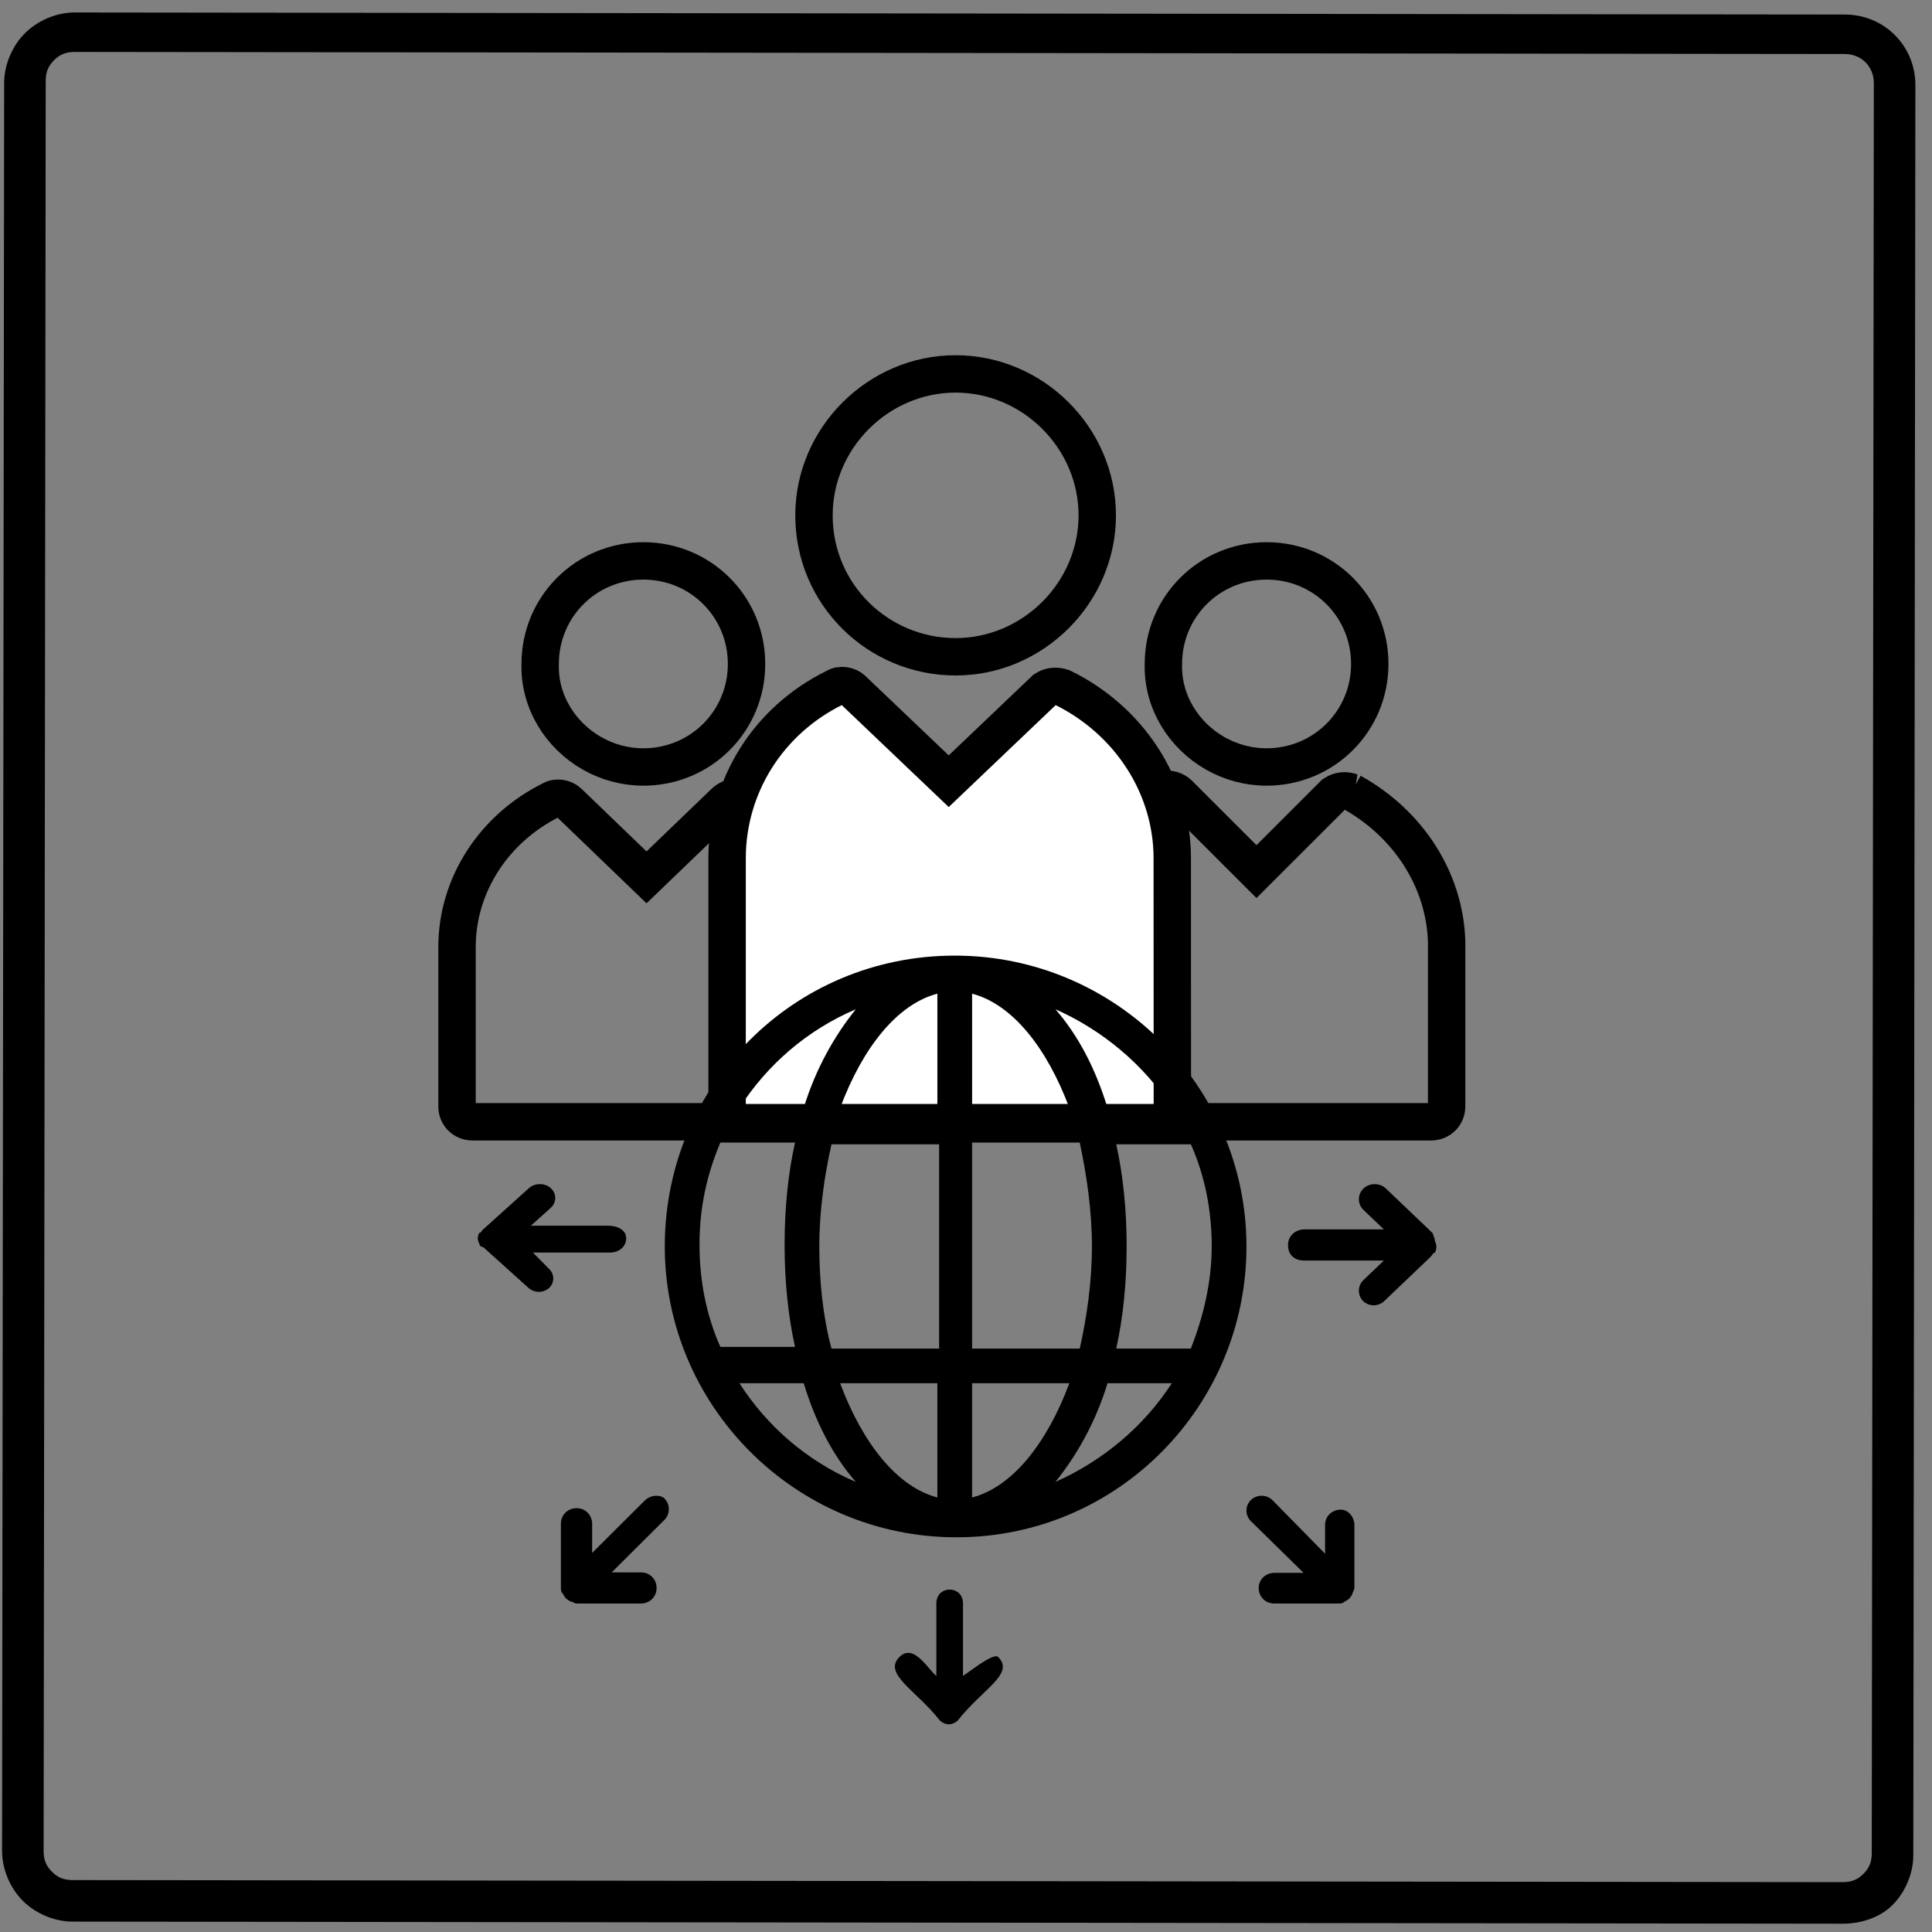
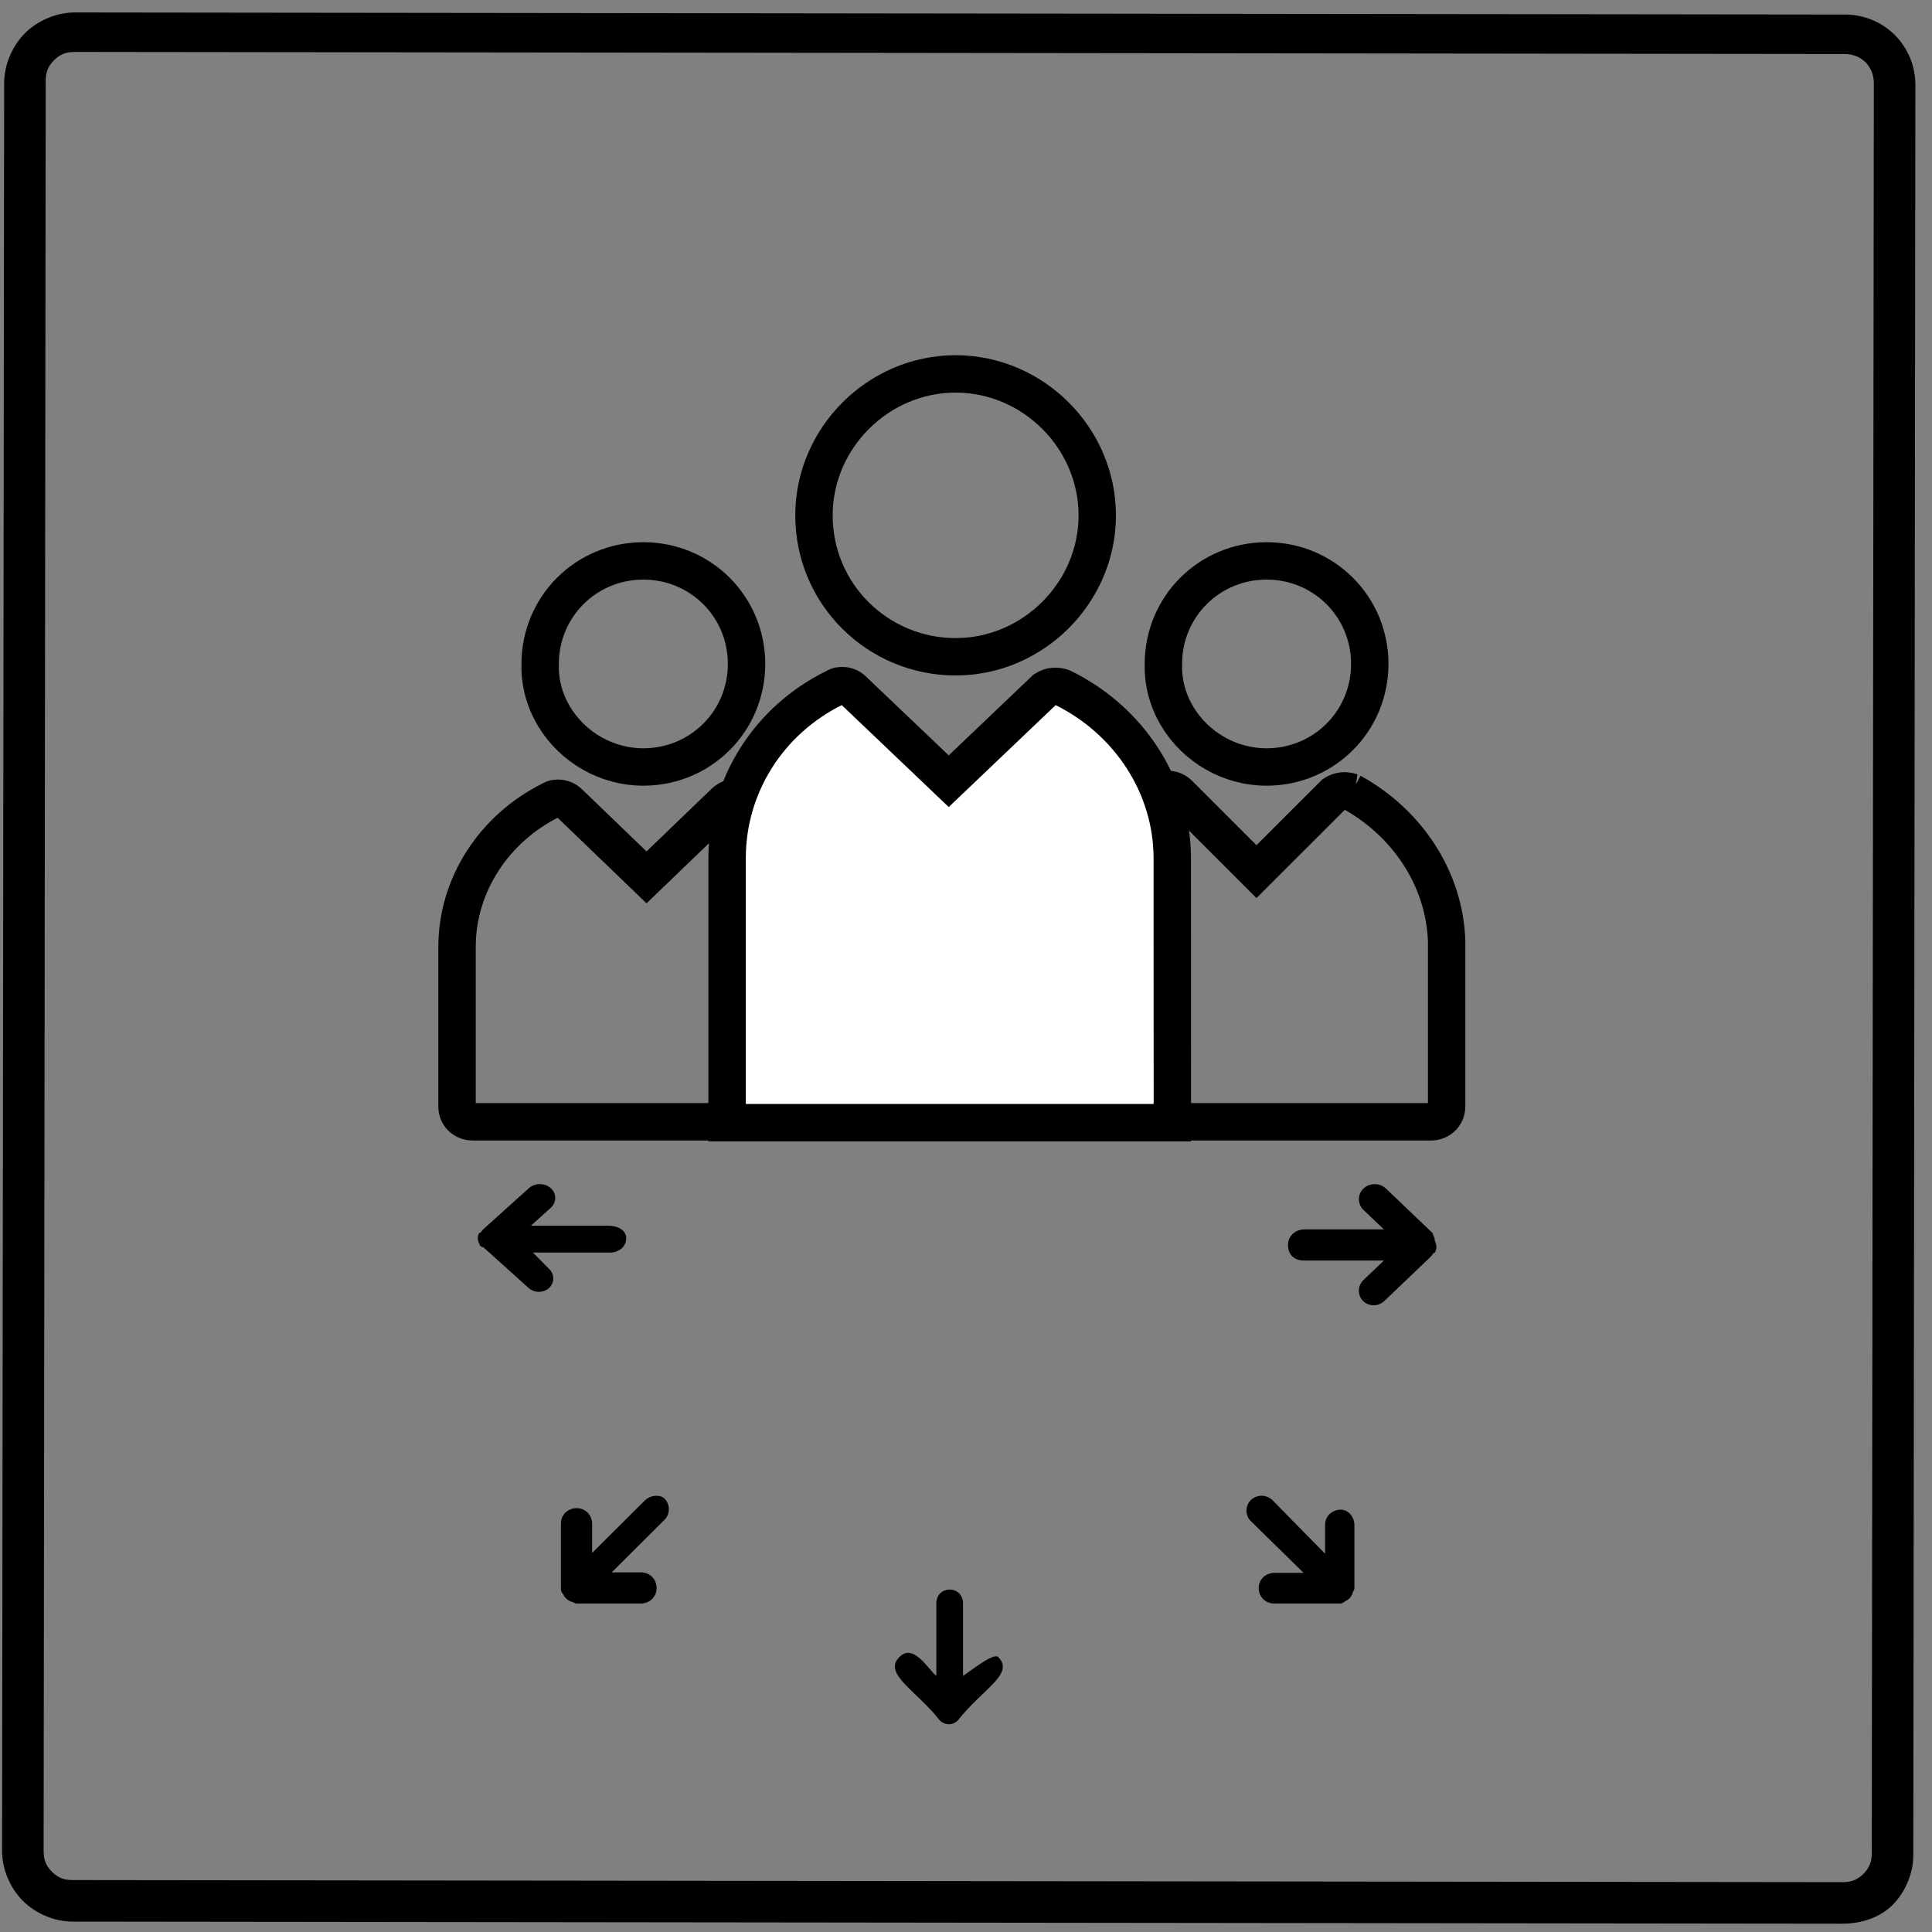
<svg xmlns="http://www.w3.org/2000/svg" height="93" viewBox="0 0 93 93" width="93">
  <rect x="0" y="0" width="93" height="93" fill="#808080" stroke="none" />
  <g fill="none" fill-rule="nonzero">
    <g>
      <path d="m88.7 92.6-85.2-.1c-.9 0-1.8-.4-2.4-1s-1-1.5-1-2.4l.1-85.1c0-.9.4-1.8 1-2.4s1.5-1 2.4-1l85.2.1c1.9 0 3.4 1.5 3.4 3.4l-.1 85.2c0 .9-.4 1.8-1 2.4s-1.5.9-2.4.9zm-85.1-90.1c-.4 0-.7.1-1 .4s-.4.6-.4 1l-.1 85.2c0 .4.1.7.4 1s.6.4 1 .4l85.2.1c.4 0 .7-.1 1-.4s.4-.6.4-1l.1-85.2c0-.8-.6-1.4-1.4-1.4z" fill="#000" />
      <g transform="translate(22 18)">
        <path d="m24.356 62.675v-3.488c0-.894-1.283-.894-1.283 0v3.488c-.428-.358-1.112-1.61-1.796-.894-.77.805.855 1.61 1.967 3.041.086.089.257.179.428.179.171 0 .342-.089.428-.179 1.197-1.52 2.736-2.236 1.967-3.041-.171-.268-1.197.537-1.71.894z" fill="#000" />
        <path d="m42.537 54.669c-.376 0-.752.277-.752.738v1.383l-2.539-2.582c-.282-.277-.752-.277-1.034 0-.282.277-.282.738 0 1.014l2.539 2.49h-1.41c-.376 0-.752.277-.752.738 0 .369.282.738.752.738h3.103c.094 0 .188 0 .282-.092.188-.092.282-.184.376-.369 0-.092.094-.184.094-.277v-3.043c0-.369-.282-.738-.658-.738z" fill="#000" />
        <path d="m46.971 41.367-2.258-2.156c-.295-.281-.785-.281-1.08 0-.295.281-.295.75 0 1.031l.982.937h-3.829c-.393 0-.785.281-.785.75 0 .469.295.75.785.75h3.829l-.982.937c-.295.281-.295.75 0 1.031.098.094.295.187.491.187s.393-.094.491-.187l2.258-2.156c.098-.094.098-.187.196-.187.098-.187.098-.375 0-.562 0-.187-.098-.281-.098-.375z" fill="#000" />
        <path d="m3.652 42.293h3.727c.382 0 .764-.258.764-.689s-.478-.603-.86-.603h-3.727l.956-.861c.287-.258.287-.689 0-.947-.287-.258-.764-.258-1.051 0l-2.198 1.98c-.096.086-.096.172-.191.172-.096.172-.096.344 0 .517 0 .086.096.172.191.172l2.198 1.98c.096.086.287.172.478.172.191 0 .382-.086.478-.172.287-.258.287-.689 0-.947z" fill="#000" />
        <path d="m9.043 54.224-2.539 2.528v-1.405c0-.375-.282-.749-.752-.749-.376 0-.752.281-.752.749v3.09c0 .094 0 .187.094.281.094.187.188.281.376.375.094 0 .188.094.282.094h3.103c.376 0 .752-.281.752-.749 0-.375-.282-.749-.752-.749h-1.41l2.539-2.528c.282-.281.282-.749 0-1.03-.188-.187-.658-.187-.94.094z" fill="#000" />
        <g stroke="#000" stroke-width="1.8">
          <path d="m43.06 20.13c-.28-.093-.56-.093-.841.093l-3.736 3.734-3.736-3.734c-.187-.187-.467-.28-.747-.187.187.747.28 1.494.28 2.334 0 13.443.093 12.976-.093 13.63h12.702c.374 0 .747-.28.747-.747v-7.935c-.093-2.987-1.868-5.695-4.577-7.188z" />
          <path d="m13.354 35.276v-12.582c0-.724.094-1.539.282-2.263-.282-.091-.564 0-.752.181l-3.762 3.621-3.762-3.621c-.188-.181-.564-.272-.846-.091-2.727 1.358-4.514 4.073-4.514 7.06v7.694c0 .362.282.724.752.724h12.79c-.094-.272-.188-.543-.188-.724z" />
          <path d="m34.434 36.041-.005-12.723c0-3.448-2.041-6.63-5.288-8.221-.278-.088-.557-.088-.835.088l-4.638 4.42-4.638-4.42c-.186-.177-.557-.265-.835-.088-3.247 1.591-5.195 4.774-5.195 8.221v12.723z" fill="#fff" />
          <path d="m24 13.615c3.727 0 6.818-3.086 6.818-6.808 0-3.722-3.091-6.808-6.818-6.808s-6.818 3.086-6.818 6.808c0 3.812 3.091 6.808 6.818 6.808z" />
          <path d="m8.969 18.92c2.759 0 4.967-2.204 4.967-4.96s-2.207-4.96-4.967-4.96c-2.759 0-4.967 2.204-4.967 4.96-.053 1.813.978 3.445 2.506 4.31.729.412 1.57.65 2.461.65z" />
          <path d="m38.969 18.92c2.759 0 4.967-2.204 4.967-4.96s-2.207-4.96-4.967-4.96c-2.759 0-4.967 2.204-4.967 4.96-.053 1.813.978 3.445 2.506 4.31.729.412 1.57.65 2.461.65z" />
        </g>
      </g>
    </g>
-     <path d="m28 14c0-7.667-6.269-14-14.042-14-7.773 0-13.958 6.25-13.958 14 0 7.667 6.269 14 14.042 14 7.773 0 13.958-6.333 13.958-14zm-20.561 0c0-1.75.251-3.417.585-4.917h5.182v9.833h-5.182c-.418-1.583-.585-3.25-.585-4.917zm13.122 0c0 1.75-.251 3.417-.585 4.917h-5.182v-9.917h5.182c.334 1.583.585 3.25.585 5zm-5.767 12.083v-5.5h4.681c-1.087 2.917-2.758 5-4.681 5.5zm0-18.75v-5.5c1.922.5 3.594 2.583 4.681 5.5zm-1.672-5.5v5.5h-4.681c1.087-2.917 2.758-5 4.681-5.5zm0 18.75v5.5c-1.922-.5-3.594-2.583-4.681-5.5zm5.684 4.75c1.003-1.25 1.922-2.833 2.507-4.75h3.093c-1.337 2.083-3.343 3.75-5.6 4.75zm6.519-6.417h-3.594c.334-1.5.501-3.167.501-4.917s-.167-3.417-.501-4.917h3.594c.669 1.5 1.003 3.167 1.003 4.917s-.418 3.417-1.003 4.917zm-.919-11.583h-3.093c-.585-1.917-1.421-3.5-2.507-4.75 2.257 1 4.263 2.667 5.6 4.75zm-15.212-4.75c-1.003 1.25-1.922 2.833-2.507 4.75h-3.093c1.337-2.083 3.26-3.75 5.6-4.75zm-6.519 6.417h3.594c-.334 1.5-.501 3.167-.501 4.917s.167 3.417.501 4.917h-3.594c-.669-1.5-1.003-3.167-1.003-4.917s.334-3.333 1.003-4.917zm.919 11.583h3.093c.585 1.917 1.421 3.5 2.507 4.75-2.34-1-4.263-2.667-5.6-4.75z" fill="#000" transform="translate(32 46)" />
  </g>
</svg>